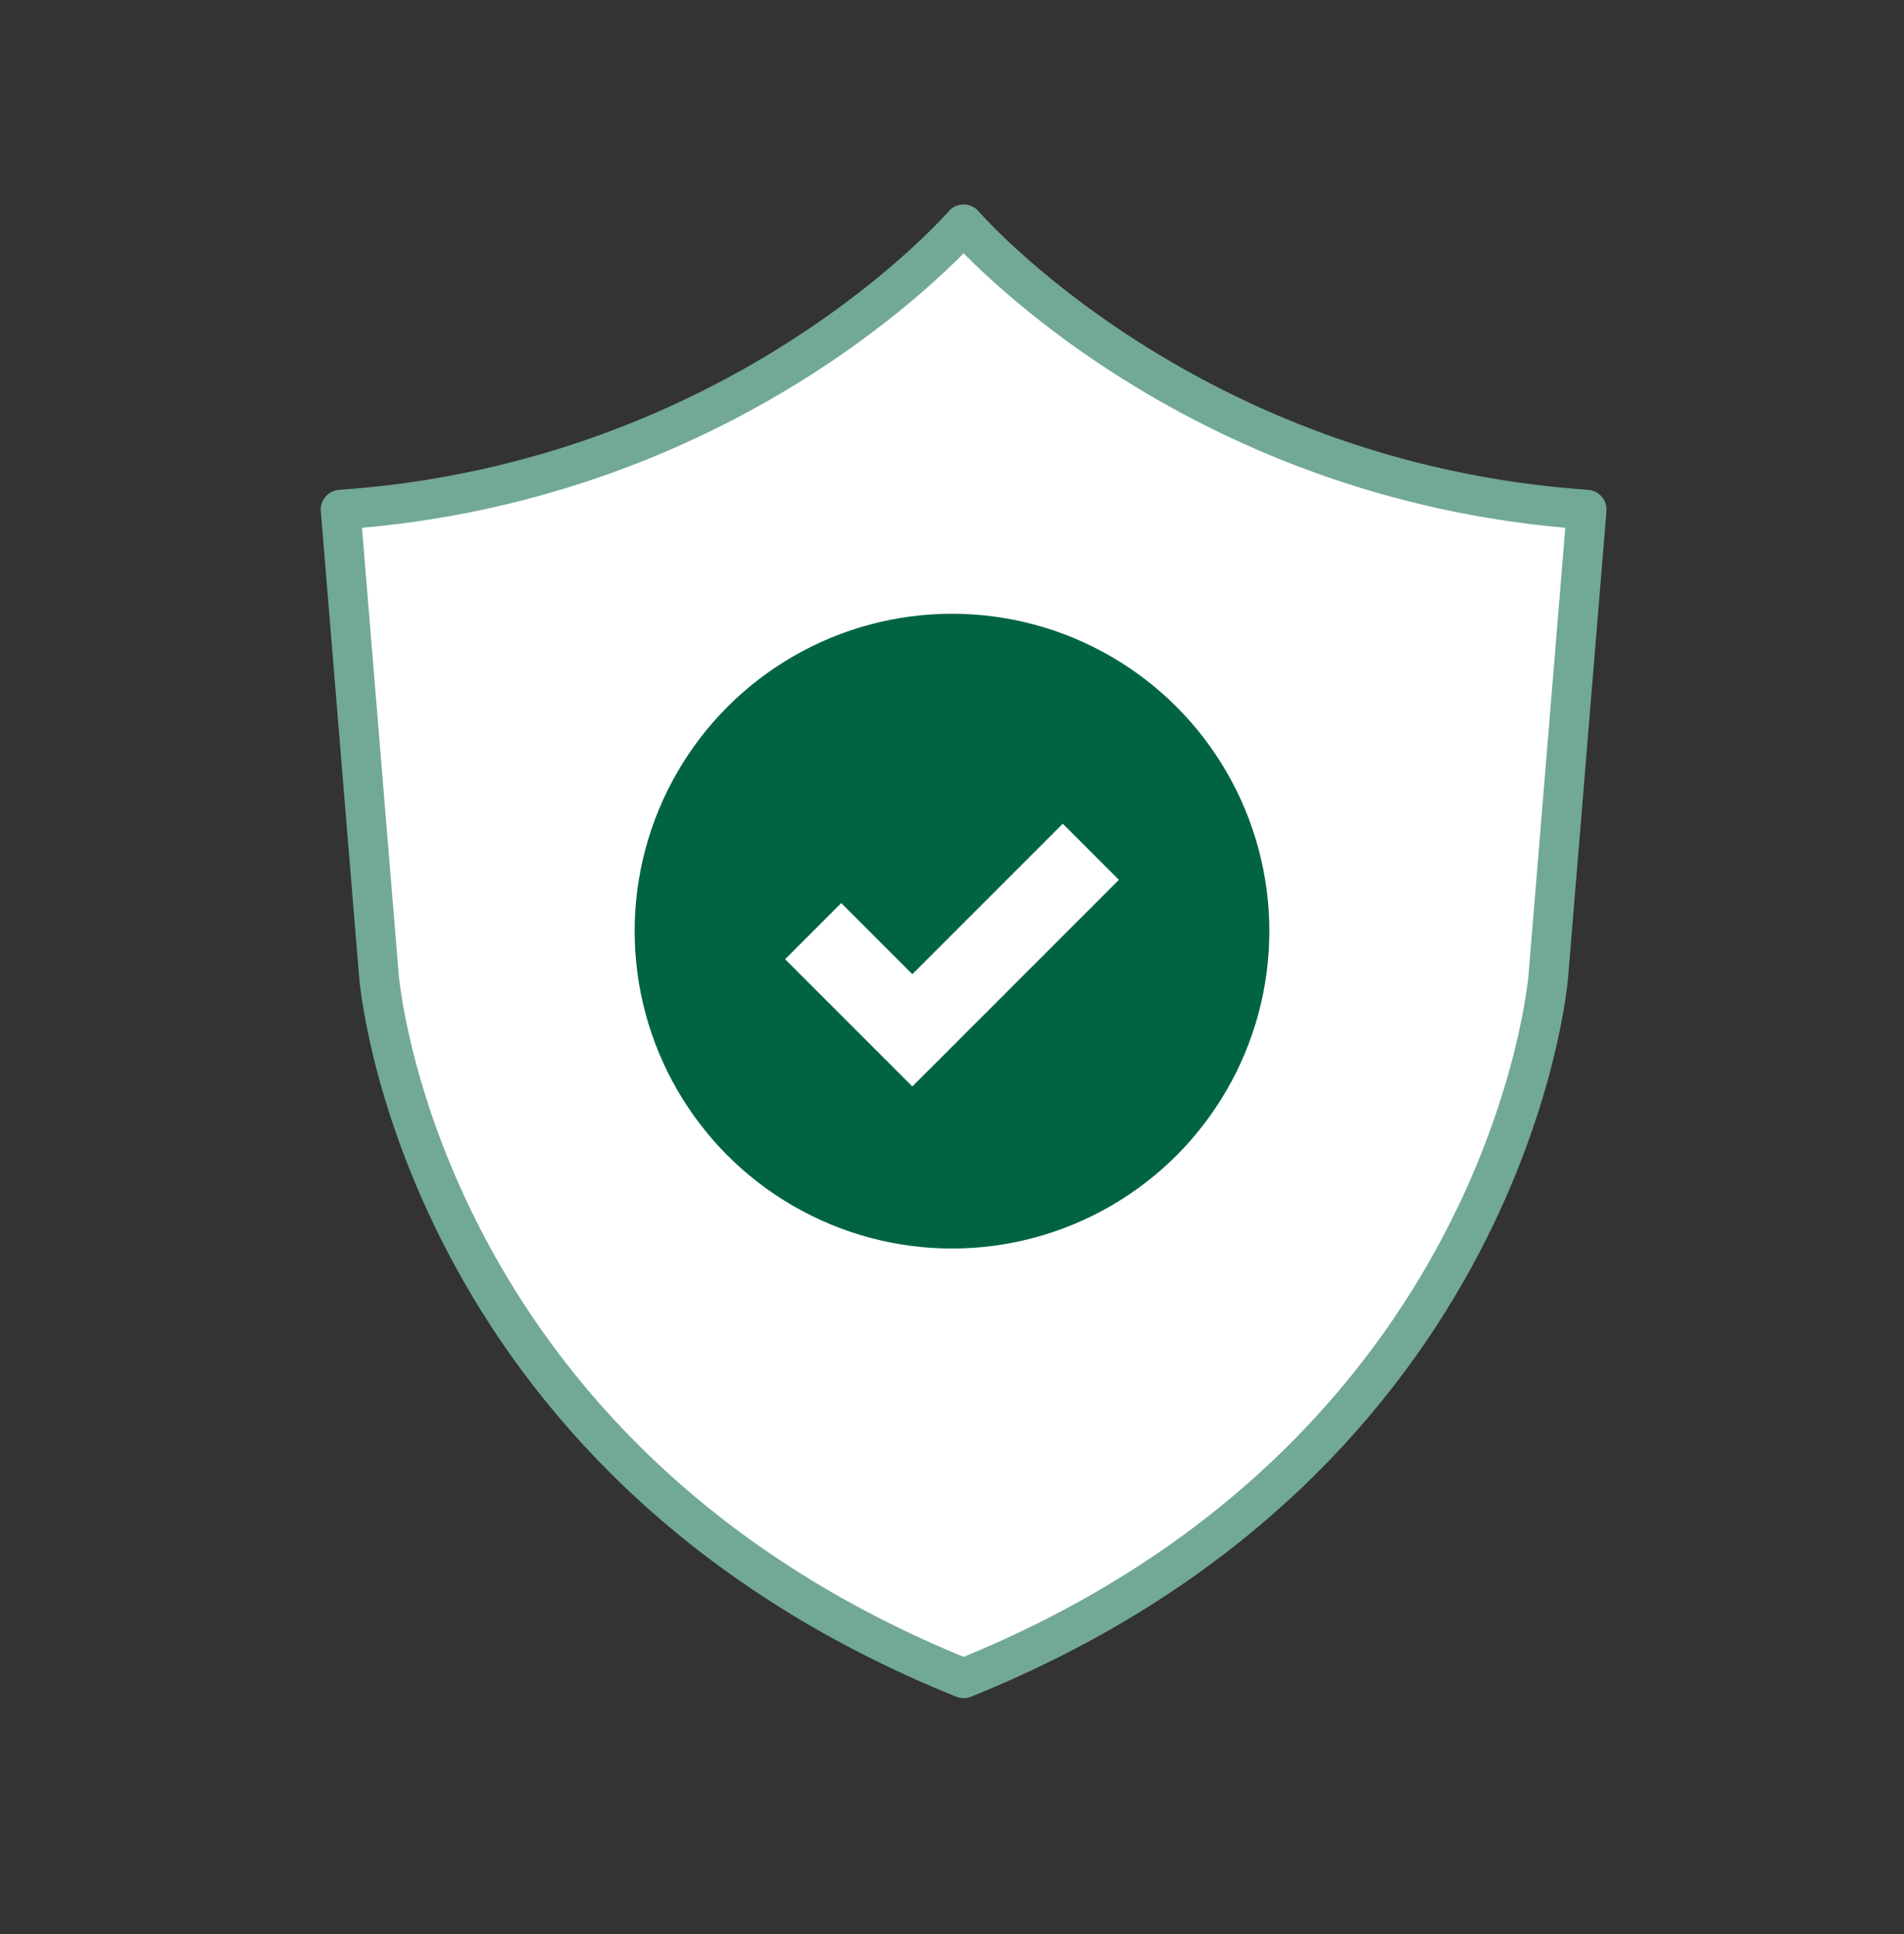
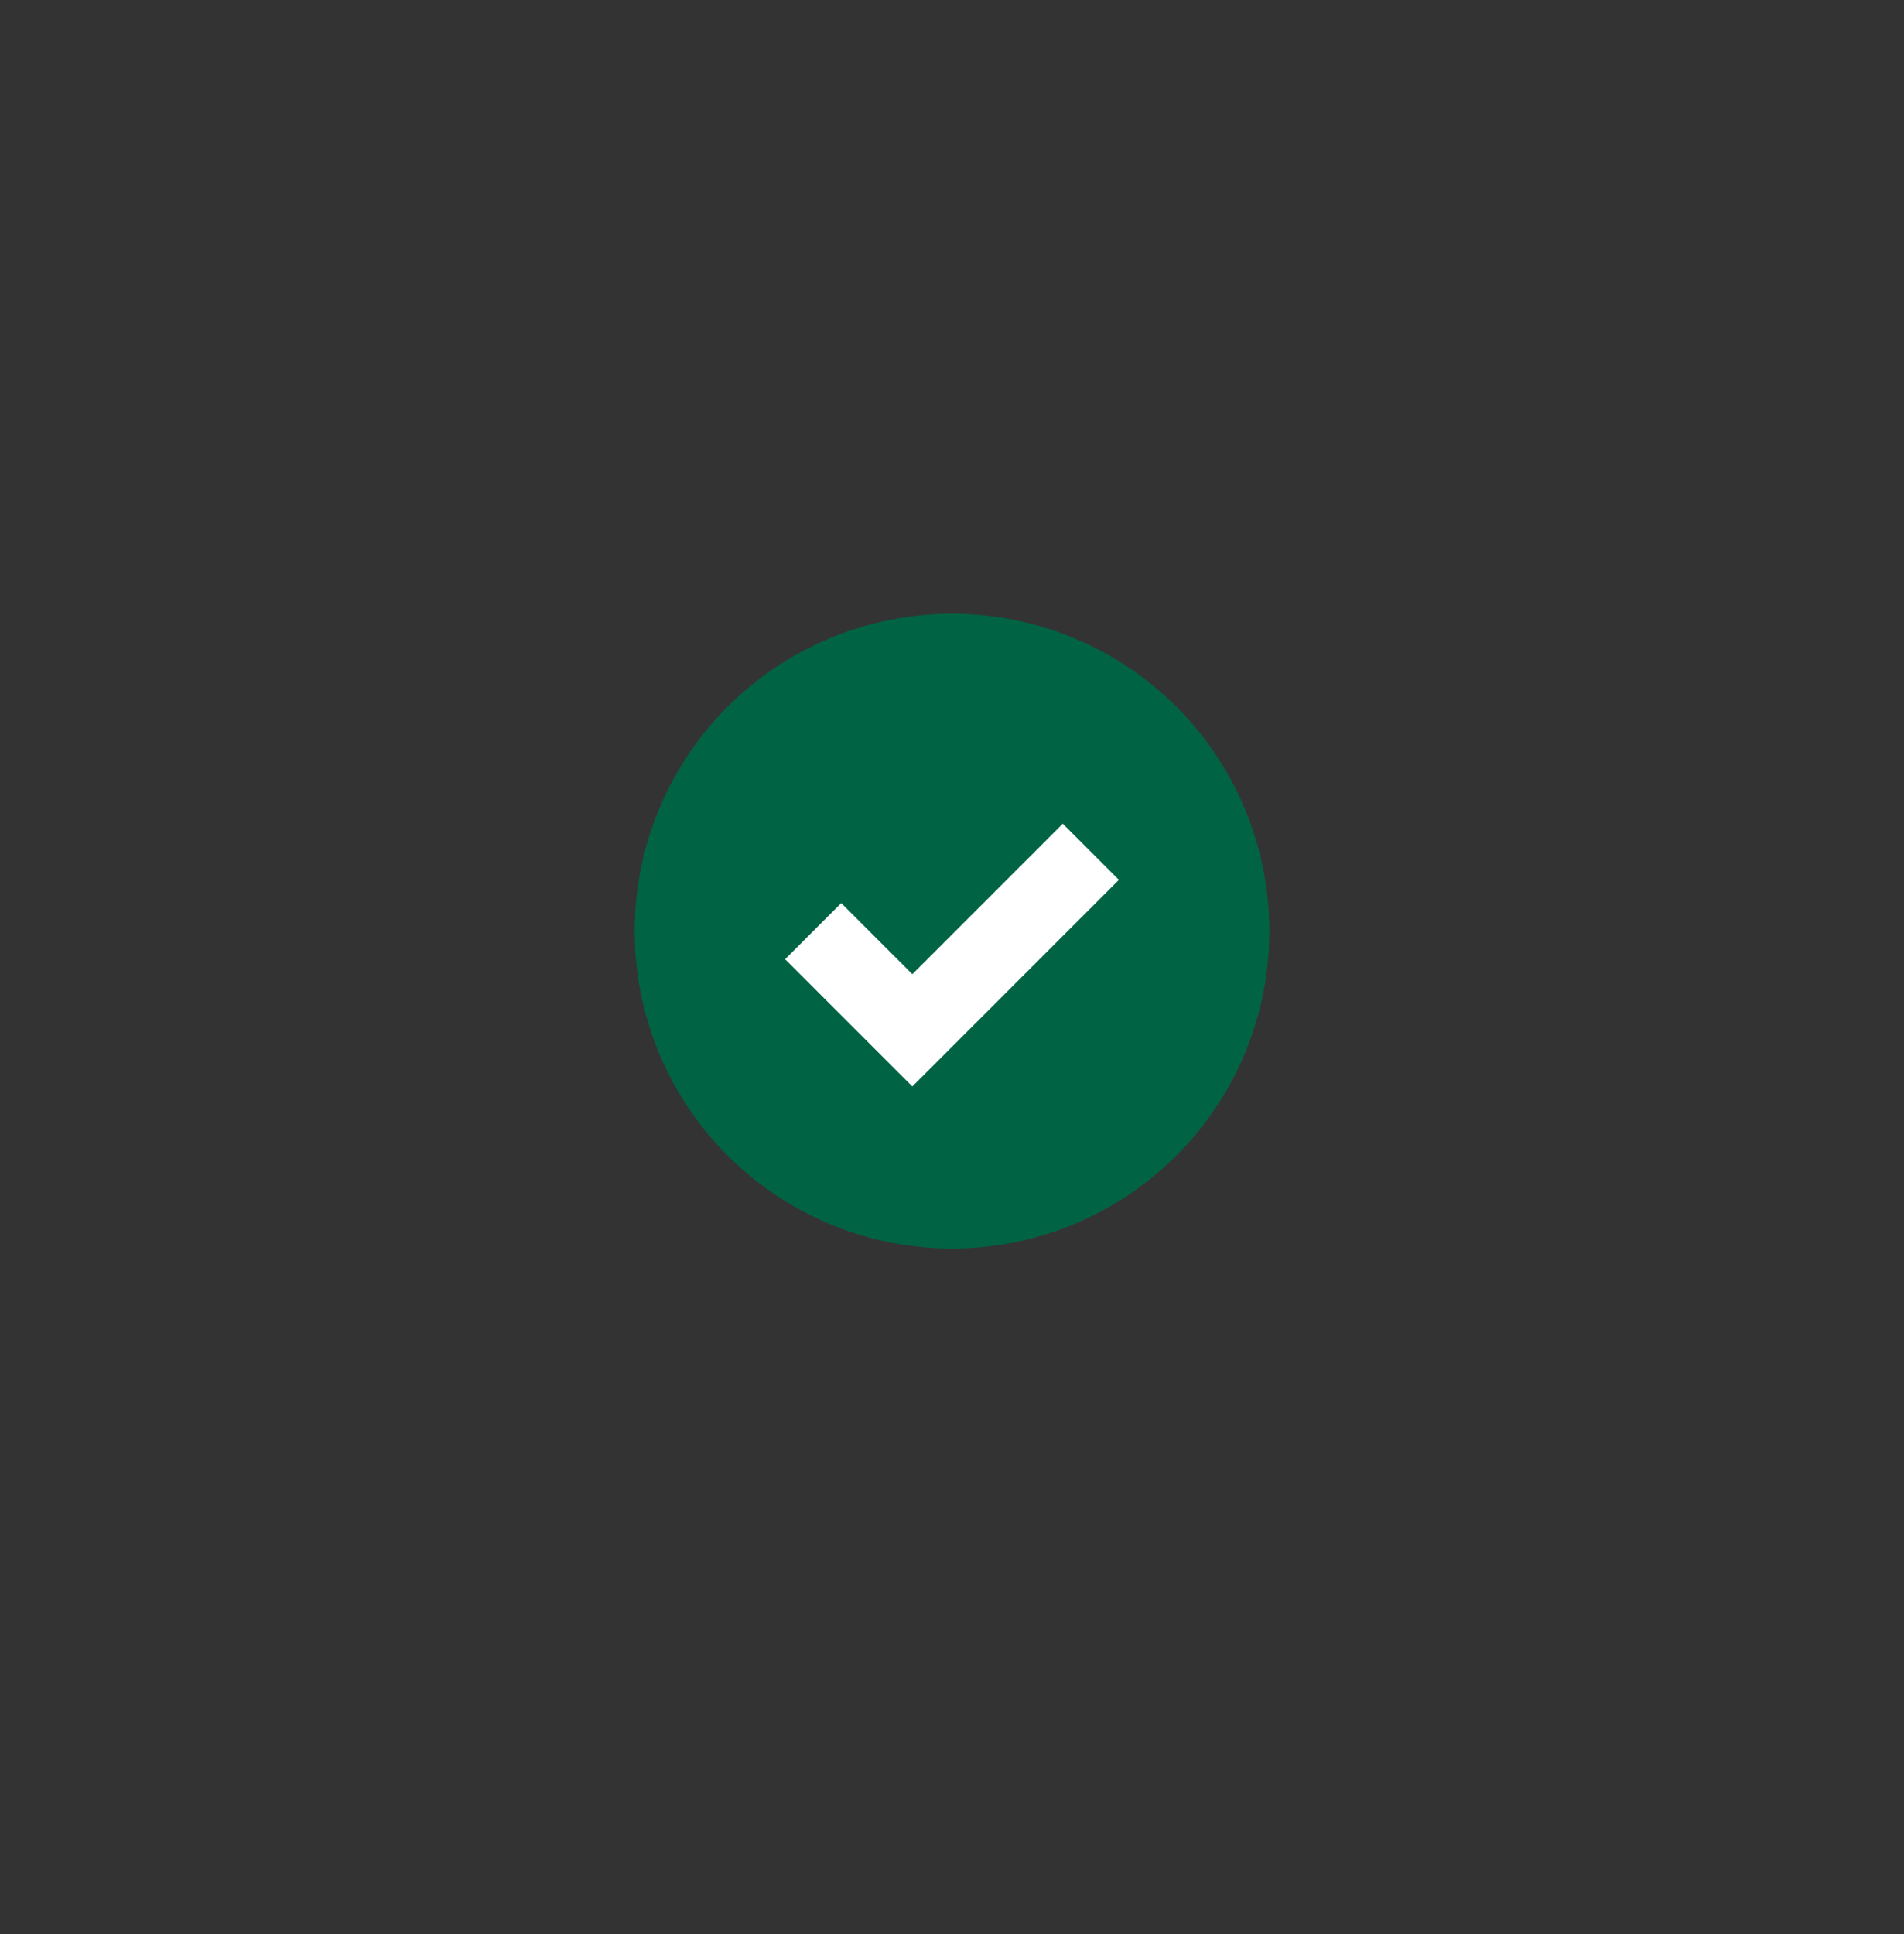
<svg xmlns="http://www.w3.org/2000/svg" width="64" height="65" viewBox="0 0 64 65" fill="none">
  <rect x="0" y="0" width="64" height="65" fill="#333333" stroke="none" />
-   <path d="M32.391 56.405C50.798 48.983 52.045 32.796 52.045 32.796L53.334 17.127C39.836 16.198 32.391 7.538 32.391 7.538C32.391 7.538 24.945 16.198 11.448 17.127L12.737 32.796C12.737 32.796 13.981 48.983 32.391 56.405Z" fill="white" stroke="#72A897" stroke-width="1.333" stroke-linecap="round" stroke-linejoin="round" />
  <circle cx="32" cy="31.294" r="10.667" fill="#006444" />
  <path d="M27.333 31.294L30.667 34.627L36.667 28.627" stroke="white" stroke-width="2.667" />
</svg>